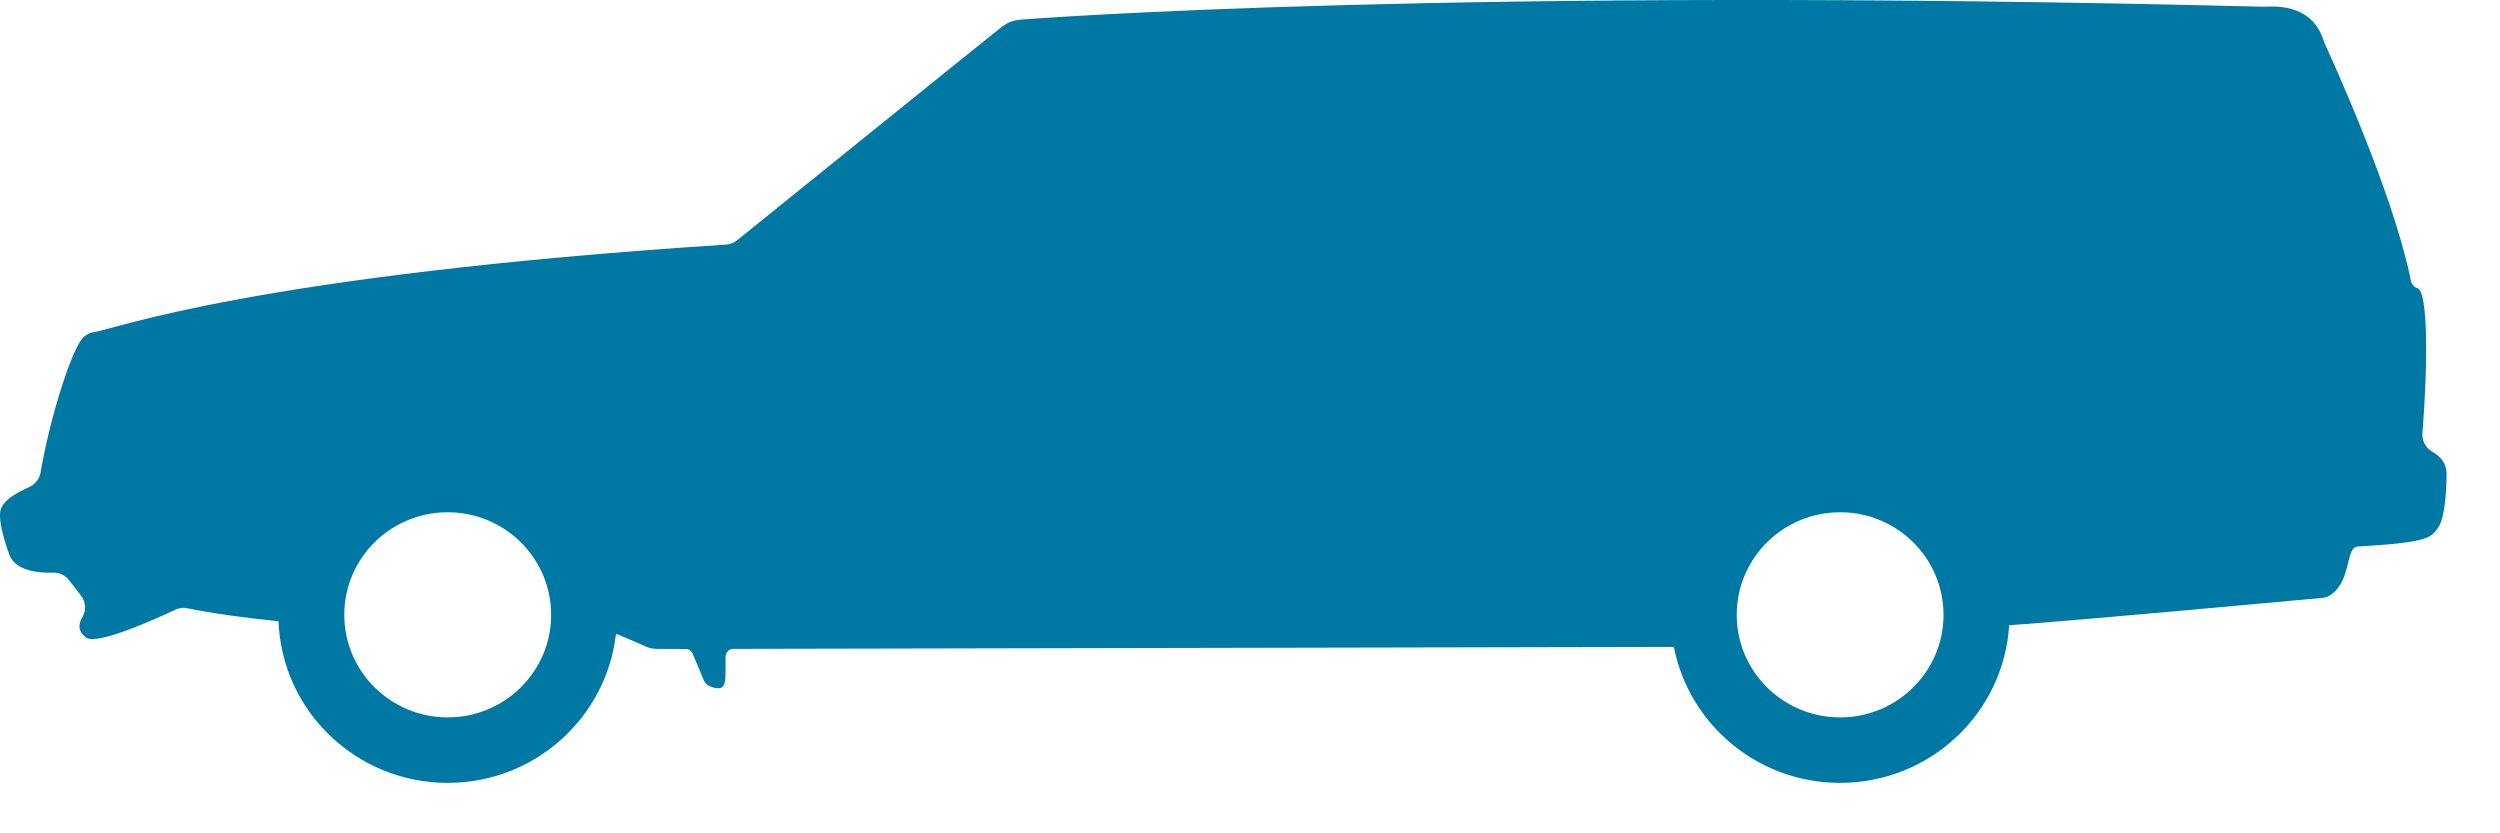
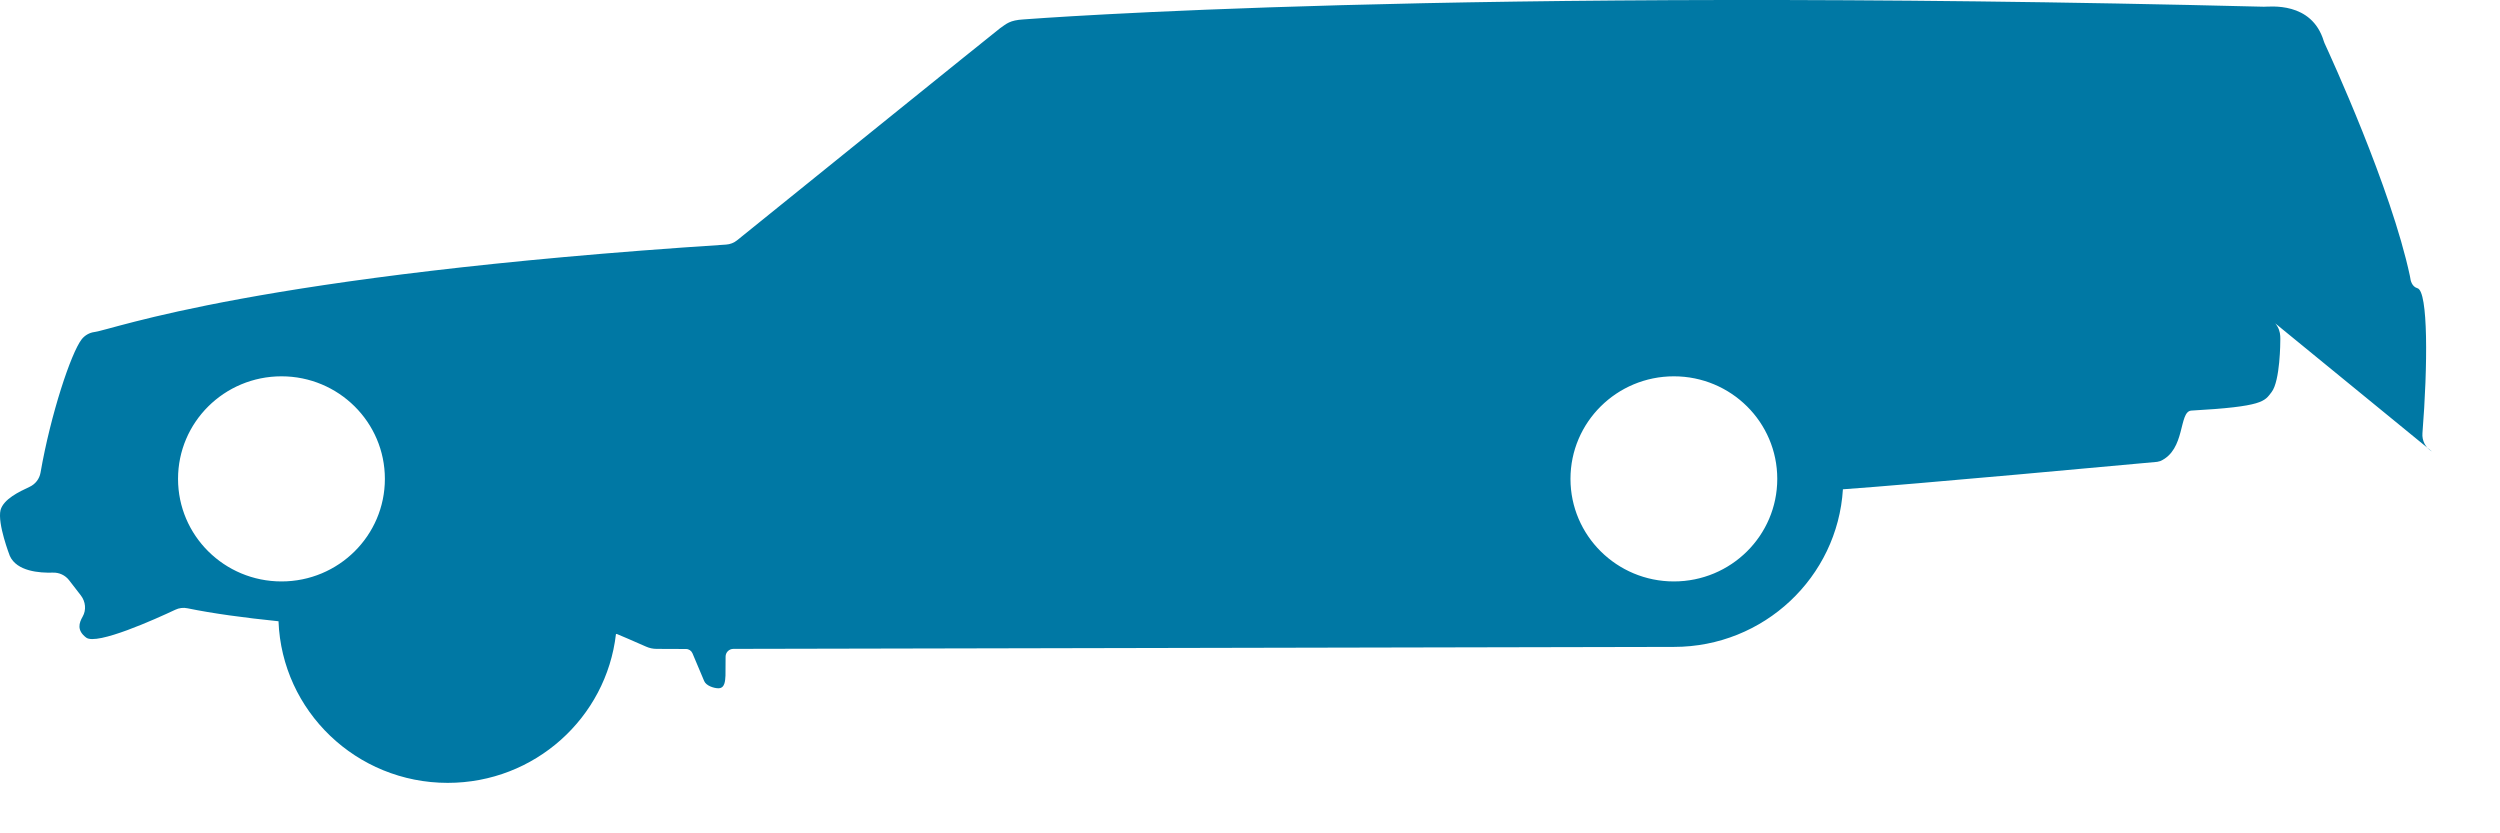
<svg xmlns="http://www.w3.org/2000/svg" width="100%" height="100%" viewBox="0 0 42 14" version="1.1" xml:space="preserve" style="fill-rule:evenodd;clip-rule:evenodd;stroke-linejoin:round;stroke-miterlimit:2;">
-   <path d="M40.858,7.586c-0.109,-0.063 -0.171,-0.183 -0.161,-0.308c0.09,-1.13 0.098,-2.386 -0.084,-2.436c-0.095,-0.026 -0.117,-0.136 -0.121,-0.175c-0.002,-0.011 -0.004,-0.021 -0.006,-0.032c-0.315,-1.477 -1.336,-3.697 -1.434,-3.91c-0.005,-0.011 -0.009,-0.023 -0.013,-0.035c-0.204,-0.671 -0.91,-0.575 -1.006,-0.577c-13.7,-0.343 -20.668,0.202 -20.837,0.213c-0.236,0.014 -0.286,0.074 -0.392,0.146c-0.044,0.03 -3.818,3.078 -4.421,3.565c-0.052,0.042 -0.117,0.068 -0.185,0.072c-7.919,0.515 -10.288,1.426 -10.612,1.469c-0.084,0.011 -0.16,0.055 -0.213,0.121c-0.18,0.231 -0.522,1.263 -0.692,2.241c-0.018,0.105 -0.087,0.194 -0.184,0.239c-0.179,0.083 -0.437,0.207 -0.488,0.39c-0.055,0.228 0.156,0.77 0.156,0.77c0.117,0.26 0.499,0.288 0.722,0.281c0.108,-0.004 0.21,0.044 0.275,0.129l0.197,0.255c0.079,0.103 0.094,0.244 0.029,0.356c-0.06,0.105 -0.101,0.229 0.059,0.351c0.178,0.136 1.176,-0.316 1.497,-0.467c0.064,-0.031 0.137,-0.04 0.206,-0.025c0.423,0.087 0.951,0.159 1.529,0.218c0.057,1.509 1.308,2.715 2.843,2.715c1.461,0 2.664,-1.093 2.826,-2.499c0.005,-0.001 0.01,-0.002 0.013,-0.003c0.005,-0.001 0.335,0.144 0.493,0.213c0.056,0.025 0.116,0.038 0.177,0.038c0.166,0.001 0.494,0.002 0.494,0.002c0.047,0 0.089,0.028 0.108,0.071l0.197,0.467c0.032,0.078 0.159,0.121 0.238,0.122c0.111,0.001 0.115,-0.126 0.12,-0.213l0.002,-0.319c0,-0.072 0.059,-0.13 0.131,-0.13l15.8,-0.033c0.254,1.301 1.408,2.284 2.793,2.284c1.513,0 2.749,-1.171 2.84,-2.648c1.149,-0.08 4.921,-0.428 5.279,-0.461c0.018,-0.004 0.035,-0.009 0.053,-0.013c0.428,-0.191 0.306,-0.827 0.518,-0.848c1.221,-0.068 1.232,-0.157 1.351,-0.31c0.147,-0.189 0.147,-0.863 0.147,-0.863c0,-0.086 0.022,-0.268 -0.244,-0.423m-33.336,4.466c-0.96,0 -1.738,-0.771 -1.738,-1.723c0,-0.952 0.778,-1.723 1.738,-1.723c0.959,0 1.737,0.771 1.737,1.723c0,0.952 -0.778,1.723 -1.737,1.723m23.392,0c-0.959,0 -1.737,-0.771 -1.737,-1.723c0,-0.952 0.778,-1.723 1.737,-1.723c0.96,0 1.737,0.771 1.737,1.723c0,0.952 -0.777,1.723 -1.737,1.723" style="fill:#0078a4;fill-rule:nonzero;" />
+   <path d="M40.858,7.586c-0.109,-0.063 -0.171,-0.183 -0.161,-0.308c0.09,-1.13 0.098,-2.386 -0.084,-2.436c-0.095,-0.026 -0.117,-0.136 -0.121,-0.175c-0.002,-0.011 -0.004,-0.021 -0.006,-0.032c-0.315,-1.477 -1.336,-3.697 -1.434,-3.91c-0.005,-0.011 -0.009,-0.023 -0.013,-0.035c-0.204,-0.671 -0.91,-0.575 -1.006,-0.577c-13.7,-0.343 -20.668,0.202 -20.837,0.213c-0.236,0.014 -0.286,0.074 -0.392,0.146c-0.044,0.03 -3.818,3.078 -4.421,3.565c-0.052,0.042 -0.117,0.068 -0.185,0.072c-7.919,0.515 -10.288,1.426 -10.612,1.469c-0.084,0.011 -0.16,0.055 -0.213,0.121c-0.18,0.231 -0.522,1.263 -0.692,2.241c-0.018,0.105 -0.087,0.194 -0.184,0.239c-0.179,0.083 -0.437,0.207 -0.488,0.39c-0.055,0.228 0.156,0.77 0.156,0.77c0.117,0.26 0.499,0.288 0.722,0.281c0.108,-0.004 0.21,0.044 0.275,0.129l0.197,0.255c0.079,0.103 0.094,0.244 0.029,0.356c-0.06,0.105 -0.101,0.229 0.059,0.351c0.178,0.136 1.176,-0.316 1.497,-0.467c0.064,-0.031 0.137,-0.04 0.206,-0.025c0.423,0.087 0.951,0.159 1.529,0.218c0.057,1.509 1.308,2.715 2.843,2.715c1.461,0 2.664,-1.093 2.826,-2.499c0.005,-0.001 0.01,-0.002 0.013,-0.003c0.005,-0.001 0.335,0.144 0.493,0.213c0.056,0.025 0.116,0.038 0.177,0.038c0.166,0.001 0.494,0.002 0.494,0.002c0.047,0 0.089,0.028 0.108,0.071l0.197,0.467c0.032,0.078 0.159,0.121 0.238,0.122c0.111,0.001 0.115,-0.126 0.12,-0.213l0.002,-0.319c0,-0.072 0.059,-0.13 0.131,-0.13l15.8,-0.033c1.513,0 2.749,-1.171 2.84,-2.648c1.149,-0.08 4.921,-0.428 5.279,-0.461c0.018,-0.004 0.035,-0.009 0.053,-0.013c0.428,-0.191 0.306,-0.827 0.518,-0.848c1.221,-0.068 1.232,-0.157 1.351,-0.31c0.147,-0.189 0.147,-0.863 0.147,-0.863c0,-0.086 0.022,-0.268 -0.244,-0.423m-33.336,4.466c-0.96,0 -1.738,-0.771 -1.738,-1.723c0,-0.952 0.778,-1.723 1.738,-1.723c0.959,0 1.737,0.771 1.737,1.723c0,0.952 -0.778,1.723 -1.737,1.723m23.392,0c-0.959,0 -1.737,-0.771 -1.737,-1.723c0,-0.952 0.778,-1.723 1.737,-1.723c0.96,0 1.737,0.771 1.737,1.723c0,0.952 -0.777,1.723 -1.737,1.723" style="fill:#0078a4;fill-rule:nonzero;" />
</svg>